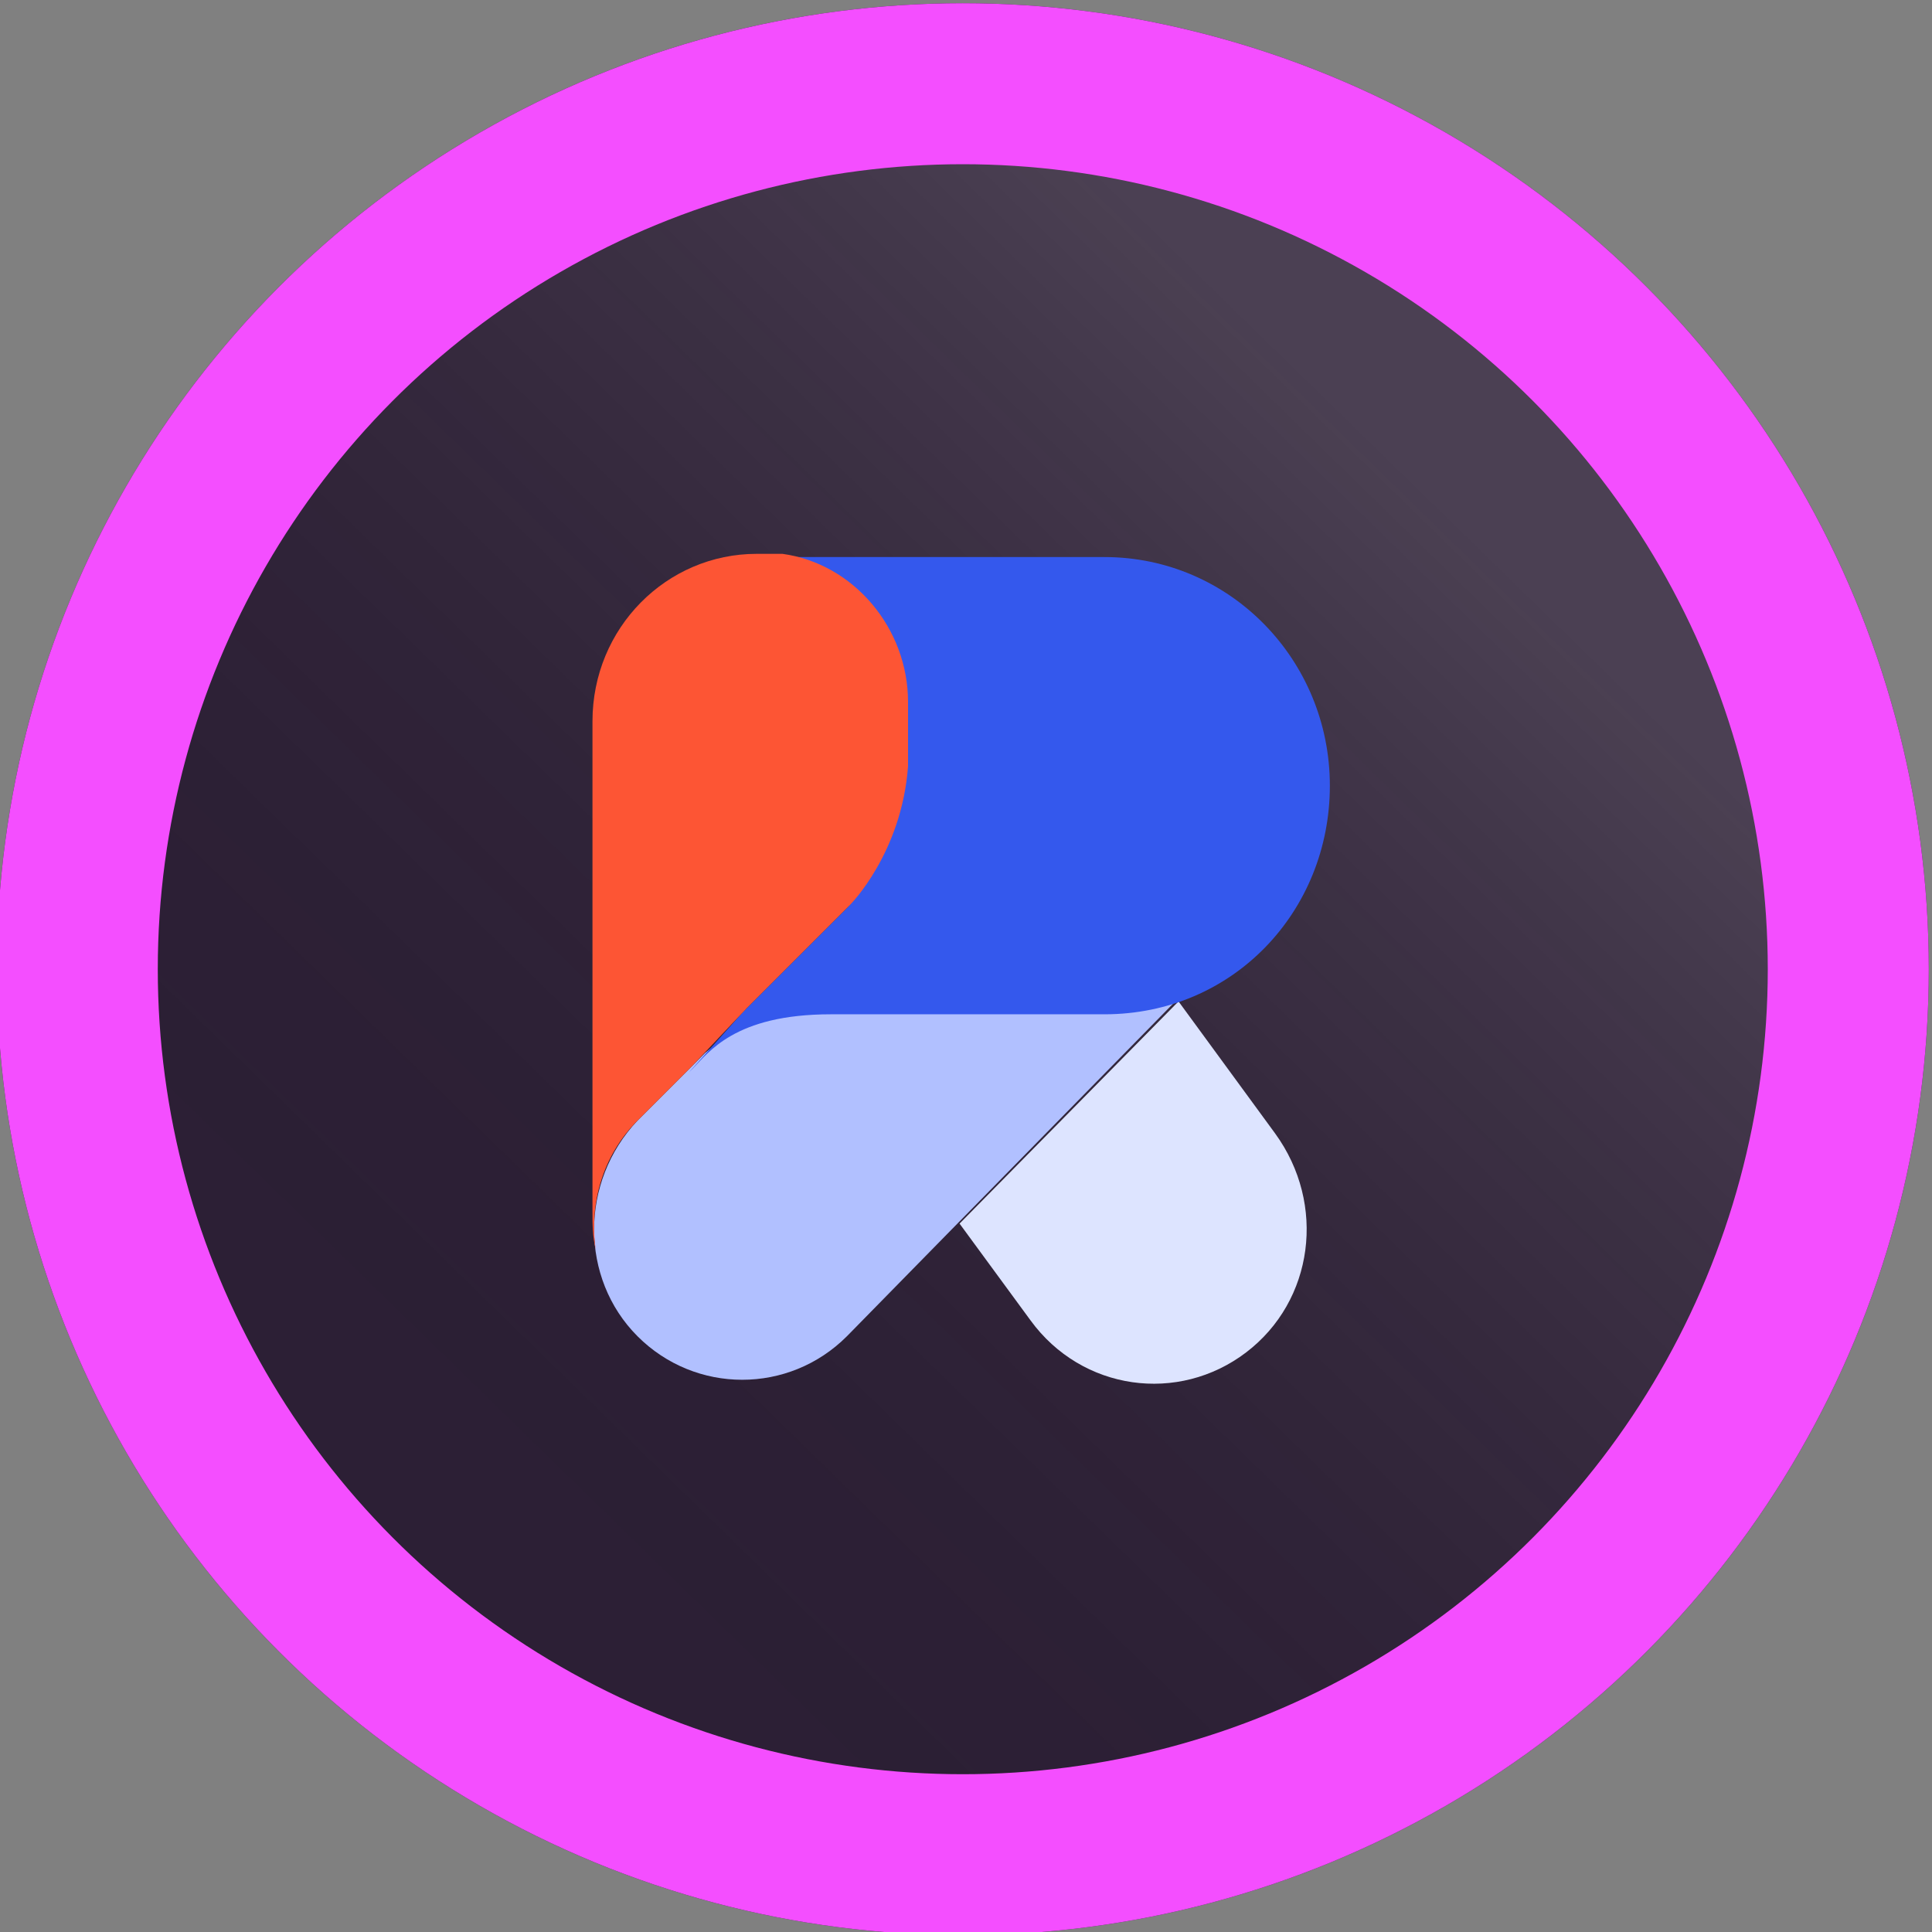
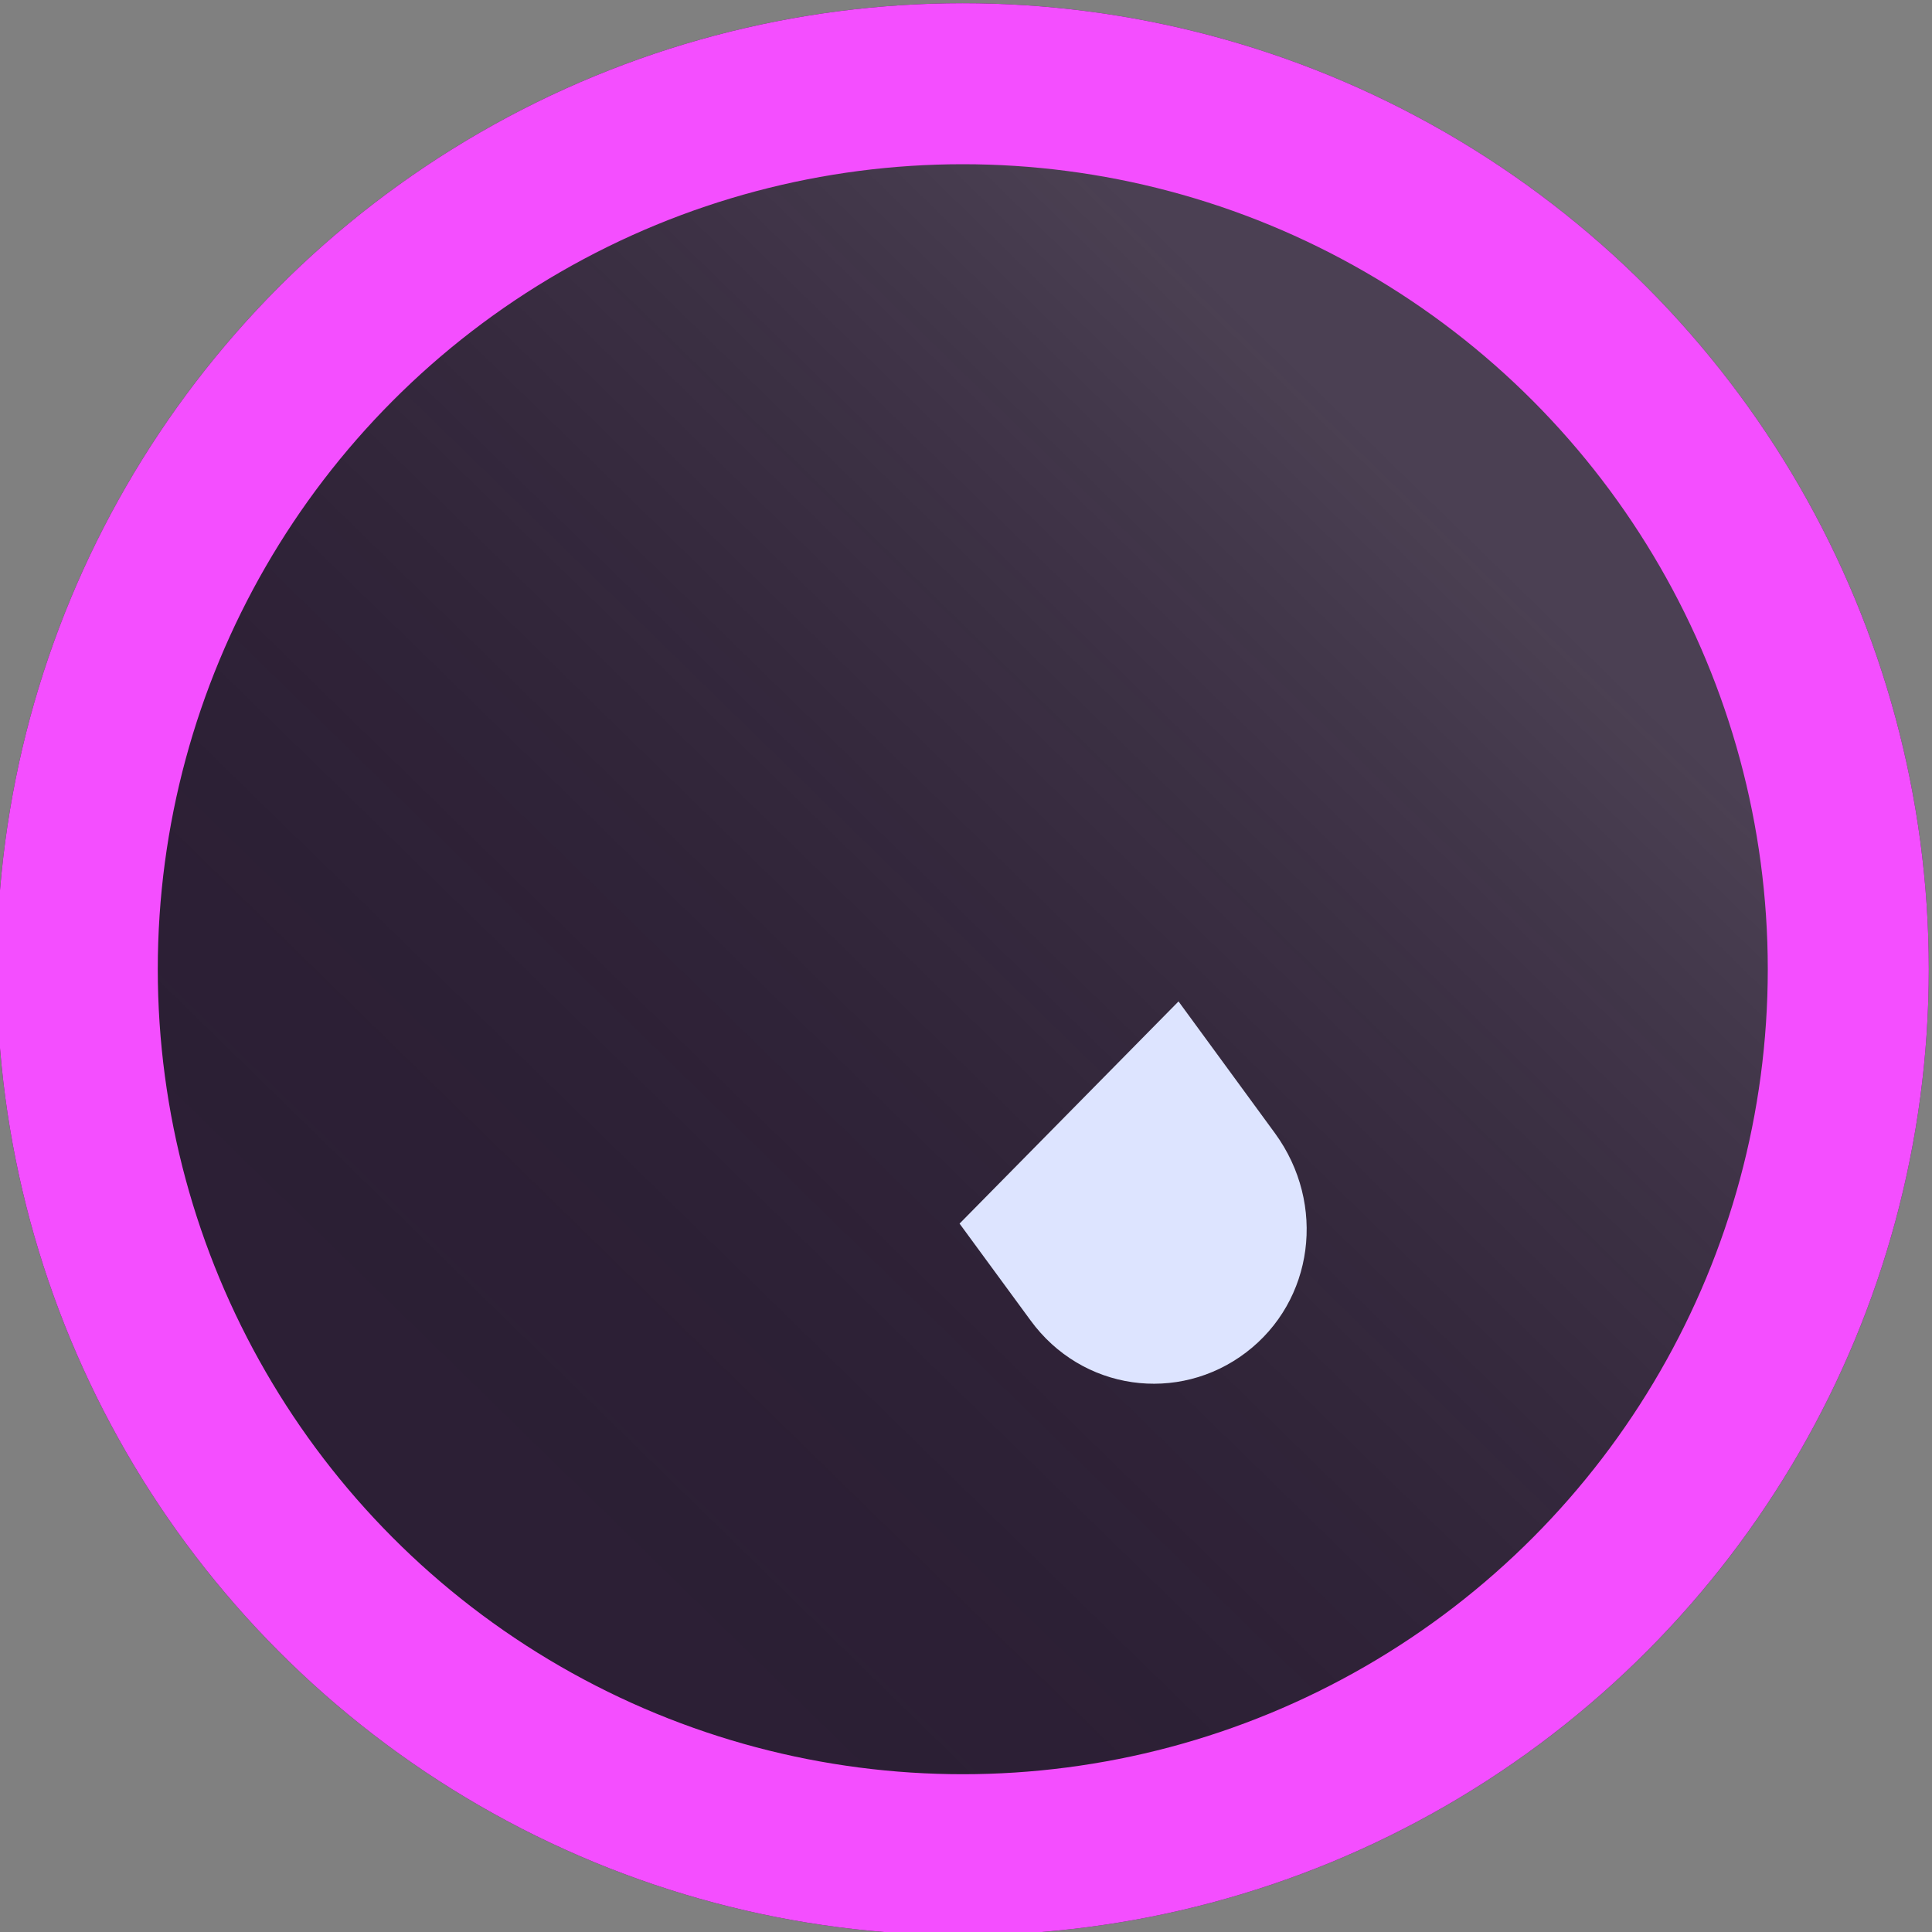
<svg xmlns="http://www.w3.org/2000/svg" version="1.1" id="Calque_1" x="0px" y="0px" viewBox="0 0 60 60" style="enable-background:new 0 0 60 60;" xml:space="preserve">
  <rect x="0" y="0" width="60" height="60" fill="#808080" stroke="none" />
  <style type="text/css">
	.st0{fill-rule:evenodd;clip-rule:evenodd;fill:#2C1F35;}
	.st1{fill-rule:evenodd;clip-rule:evenodd;fill:url(#SVGID_1_);stroke:#F44EFF;stroke-width:5;}
	.st2{fill-rule:evenodd;clip-rule:evenodd;fill:#DDE4FF;}
	.st3{fill-rule:evenodd;clip-rule:evenodd;fill:#B1C0FF;}
	.st4{fill-rule:evenodd;clip-rule:evenodd;fill:#3458ED;}
	.st5{fill-rule:evenodd;clip-rule:evenodd;fill:#FD5534;}
</style>
  <g transform="translate(-689 -1760) translate(418 1760) translate(271)">
    <g>
      <circle id="jjmid4xk4a" class="st0" cx="29.9" cy="30.1" r="30" />
    </g>
    <linearGradient id="SVGID_1_" gradientUnits="userSpaceOnUse" x1="-135.704" y1="424.067" x2="-136.266" y2="423.491" gradientTransform="matrix(55 0 0 -55 7508.5 23338.5)">
      <stop offset="0" style="stop-color:#FFFFFF;stop-opacity:0.15" />
      <stop offset="1" style="stop-color:#000000;stop-opacity:0" />
    </linearGradient>
    <circle class="st1" cx="29.9" cy="30.1" r="27.5" />
  </g>
  <g id="shape-social">
    <g id="logos" transform="translate(-50, -106)">
      <g id="Logo-reeport-R" transform="translate(50, 106)">
        <g id="Logo-R">
          <path id="blue-3" class="st2" d="M36.6,31.1l3,4.1c1.6,2.2,1.2,5.2-0.9,6.8c-2.1,1.6-5.1,1.2-6.7-1L29.8,38L36.6,31.1z" />
-           <path id="blue2" class="st3" d="M36.5,31.1C36.5,31.1,36.6,31.1,36.5,31.1L26.3,41.5c-1.8,1.8-4.7,1.8-6.5,0      c-1.8-1.8-1.8-4.8,0-6.7l1.7-1.7c0.1-0.1,0.2-0.2,0.4-0.4c0.6-0.5,1.6-1.3,3.9-1.3h8.5c0,0,0,0,0,0      C35.1,31.4,35.8,31.3,36.5,31.1z" />
-           <path id="blue1" class="st4" d="M23.1,31.4l3.2-3.2c0,0,1.5-1.5,1.8-4.3c0-0.1,0-0.1,0-0.2c0-0.1,0-0.3,0-0.4v-1.4      c0-2.5-1.9-4.5-4.3-4.6c2.4,0,10.5,0,10.5,0c3.9,0,7,3.2,7,7.1c0,3.9-3,7.1-7,7.1c0,0-8.5,0-8.5,0c-3,0-3.8,1.2-4.3,1.7      l-0.1,0.1L23.1,31.4z" />
-           <path id="red" class="st5" d="M21.5,33.1L21.5,33.1l-1.7,1.7c-1.1,1.1-1.5,2.6-1.3,4c-0.1-0.4-0.1-0.8-0.1-1.2l0-0.2      c0,0,0-15,0-15c0-2.9,2.3-5.2,5.1-5.2c0.3,0,0.5,0,0.8,0c2.2,0.3,3.9,2.3,3.9,4.6v1.4c0,0.1,0,0.3,0,0.4c0,0.1,0,0.1,0,0.2      c-0.2,2.7-1.8,4.3-1.8,4.3l-3.2,3.2L21.5,33.1z" />
        </g>
      </g>
    </g>
  </g>
</svg>